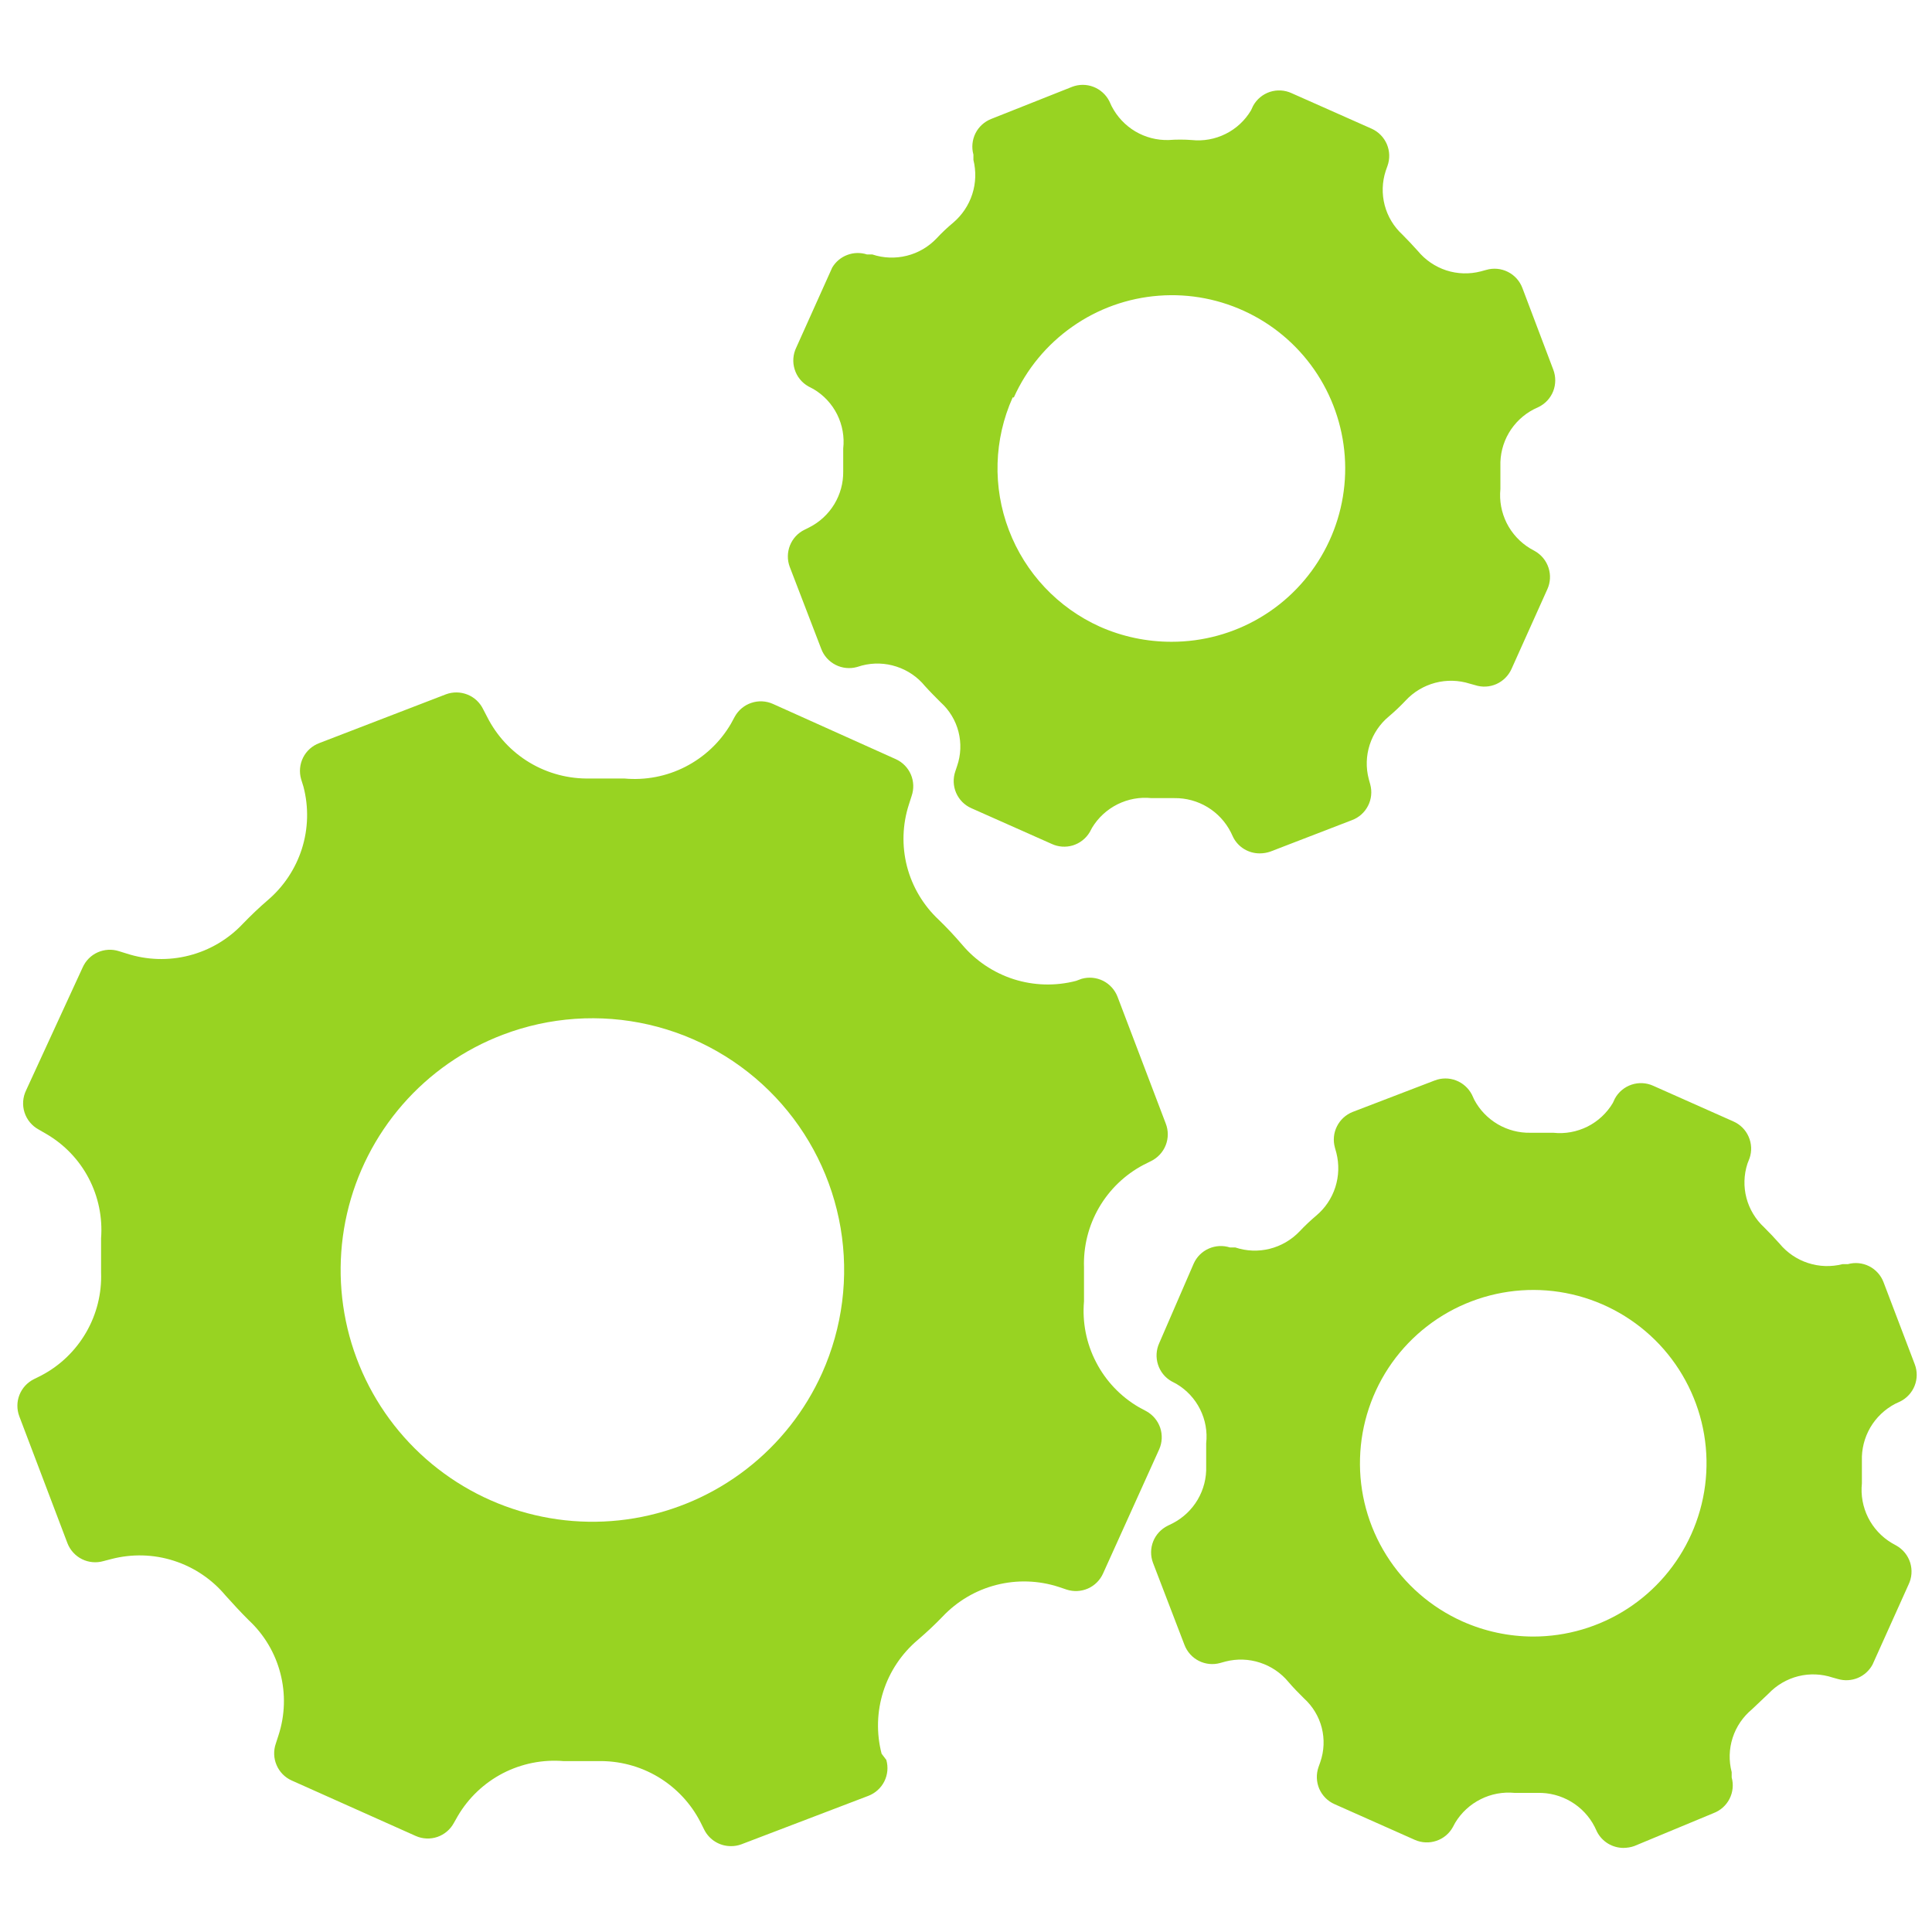
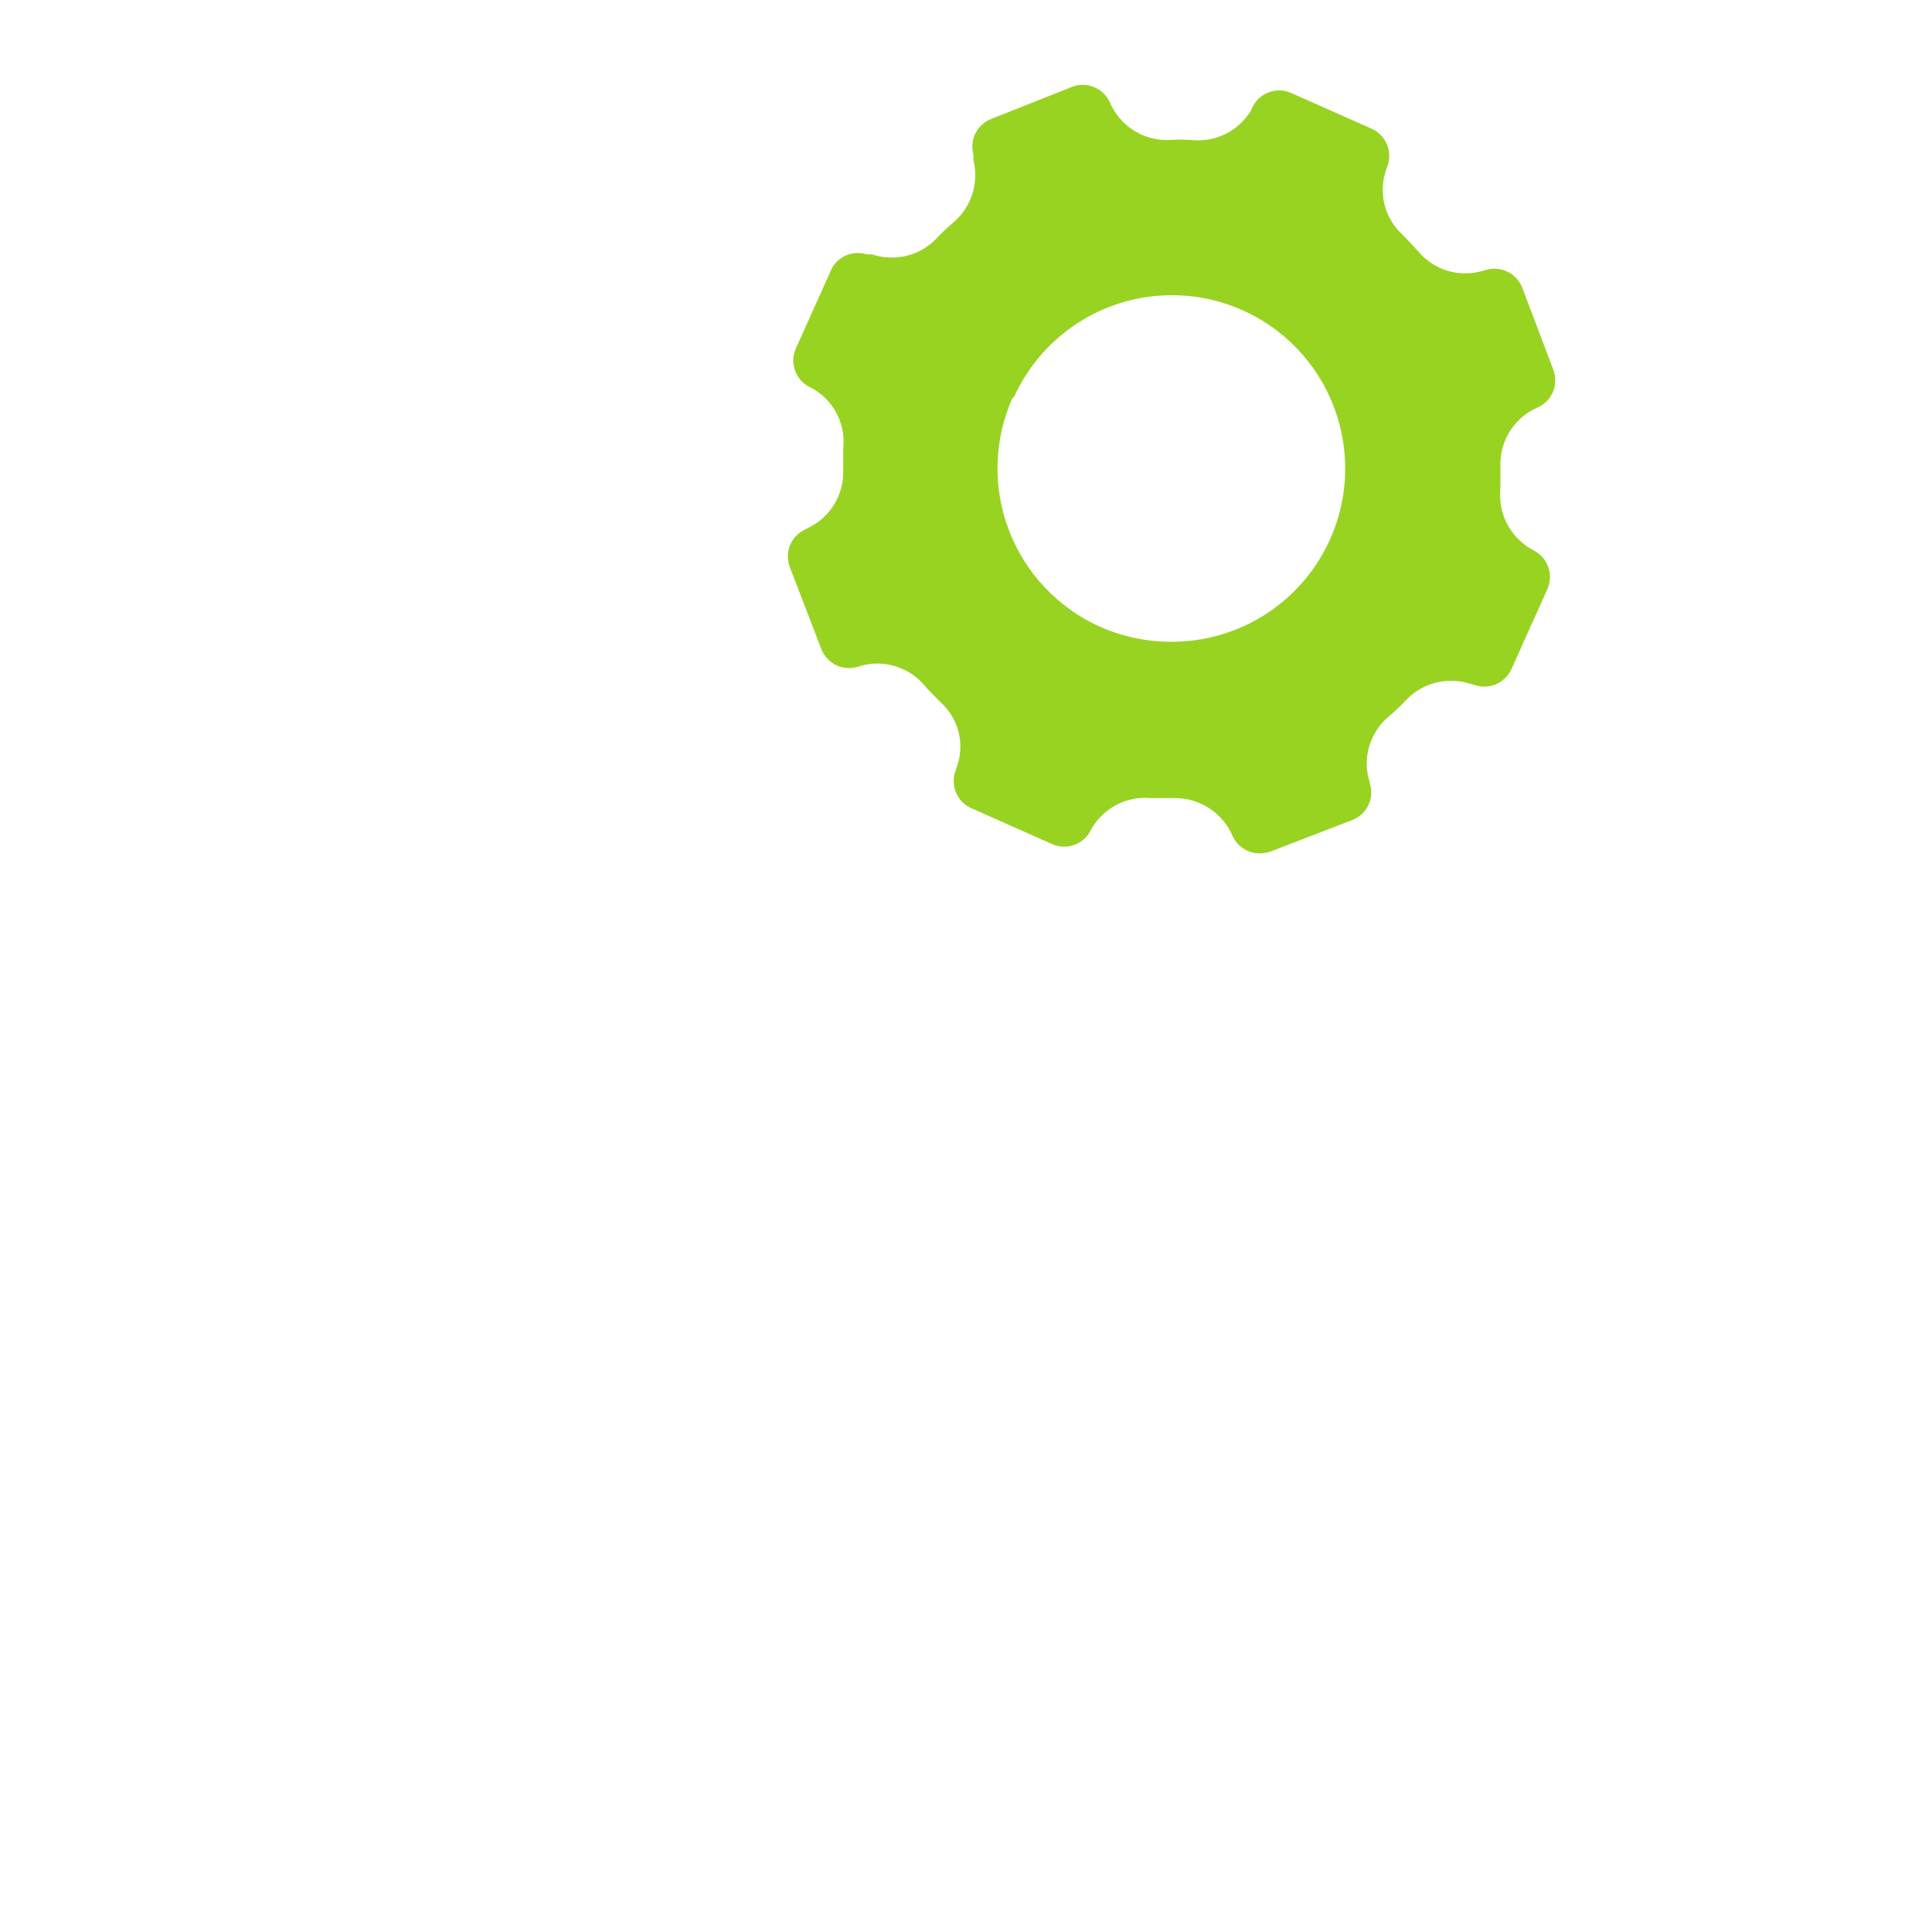
<svg xmlns="http://www.w3.org/2000/svg" width="38" height="38" viewBox="0 0 38 38" fill="none">
-   <path d="M22.549 27.758L22.397 27.676C22.039 27.467 21.748 27.16 21.558 26.791C21.367 26.423 21.285 26.008 21.321 25.595C21.321 25.373 21.321 25.151 21.321 24.929C21.307 24.517 21.409 24.109 21.616 23.752C21.823 23.396 22.126 23.104 22.49 22.912L22.642 22.836C22.773 22.771 22.876 22.659 22.929 22.523C22.982 22.387 22.982 22.235 22.929 22.099L21.982 19.609C21.93 19.471 21.828 19.358 21.698 19.292C21.566 19.226 21.415 19.212 21.274 19.252L21.163 19.293C20.759 19.398 20.334 19.386 19.936 19.259C19.539 19.131 19.186 18.894 18.918 18.574C18.772 18.404 18.62 18.241 18.462 18.089C18.159 17.805 17.943 17.441 17.839 17.04C17.736 16.638 17.749 16.215 17.878 15.82L17.93 15.657C17.978 15.519 17.973 15.368 17.916 15.234C17.858 15.1 17.753 14.992 17.62 14.932L15.2 13.844C15.066 13.785 14.915 13.778 14.777 13.825C14.639 13.871 14.523 13.968 14.452 14.096L14.376 14.236C14.165 14.597 13.855 14.889 13.483 15.08C13.111 15.271 12.693 15.351 12.277 15.312C12.049 15.312 11.833 15.312 11.605 15.312C11.188 15.322 10.776 15.214 10.418 15C10.06 14.786 9.77 14.474 9.582 14.101L9.506 13.955C9.443 13.822 9.333 13.717 9.196 13.662C9.059 13.607 8.907 13.605 8.769 13.657L6.279 14.616C6.141 14.668 6.028 14.769 5.962 14.9C5.896 15.031 5.882 15.182 5.922 15.323L5.969 15.475C6.074 15.876 6.063 16.299 5.938 16.694C5.812 17.089 5.578 17.441 5.262 17.709C5.092 17.855 4.928 18.013 4.776 18.17C4.49 18.474 4.123 18.691 3.718 18.794C3.314 18.898 2.888 18.884 2.49 18.755L2.338 18.708C2.201 18.664 2.052 18.673 1.92 18.732C1.788 18.791 1.683 18.898 1.625 19.03L0.514 21.444C0.448 21.58 0.436 21.736 0.482 21.88C0.528 22.023 0.627 22.144 0.76 22.216L0.912 22.304C1.266 22.51 1.555 22.812 1.745 23.175C1.935 23.538 2.019 23.947 1.988 24.356V25.028C2.003 25.441 1.901 25.85 1.694 26.207C1.487 26.565 1.184 26.858 0.818 27.051L0.666 27.127C0.537 27.191 0.435 27.302 0.382 27.437C0.329 27.572 0.329 27.722 0.38 27.858L1.327 30.354C1.38 30.49 1.482 30.602 1.613 30.667C1.744 30.732 1.894 30.745 2.034 30.705L2.192 30.664C2.596 30.559 3.022 30.57 3.419 30.698C3.816 30.825 4.17 31.063 4.437 31.383C4.583 31.546 4.735 31.71 4.893 31.868C5.196 32.15 5.412 32.513 5.515 32.914C5.619 33.315 5.606 33.737 5.478 34.13L5.425 34.294C5.377 34.432 5.382 34.583 5.44 34.717C5.497 34.851 5.602 34.959 5.735 35.019L8.179 36.112C8.313 36.171 8.464 36.177 8.603 36.13C8.742 36.082 8.857 35.984 8.927 35.855L9.003 35.721C9.213 35.362 9.521 35.07 9.89 34.878C10.26 34.687 10.676 34.604 11.09 34.639H11.757C12.173 34.629 12.584 34.736 12.942 34.949C13.3 35.163 13.59 35.472 13.779 35.843L13.855 35.995C13.905 36.091 13.979 36.17 14.071 36.226C14.163 36.282 14.268 36.311 14.376 36.311C14.445 36.312 14.515 36.3 14.58 36.276L17.077 35.323C17.214 35.271 17.327 35.17 17.393 35.039C17.459 34.908 17.473 34.757 17.433 34.616L17.34 34.493C17.235 34.09 17.247 33.666 17.373 33.27C17.499 32.874 17.735 32.522 18.053 32.254C18.223 32.108 18.386 31.956 18.538 31.798C18.825 31.494 19.192 31.277 19.596 31.174C20.001 31.07 20.427 31.084 20.824 31.213L20.982 31.266C21.119 31.31 21.267 31.302 21.399 31.244C21.53 31.186 21.636 31.081 21.695 30.95L22.8 28.506C22.859 28.373 22.866 28.222 22.82 28.083C22.773 27.945 22.677 27.829 22.549 27.758ZM16.171 27.004C15.838 27.747 15.326 28.397 14.682 28.895C14.038 29.394 13.281 29.726 12.478 29.862C11.675 29.998 10.851 29.933 10.078 29.674C9.306 29.416 8.609 28.97 8.05 28.378C7.491 27.786 7.087 27.065 6.873 26.279C6.66 25.493 6.643 24.666 6.825 23.872C7.007 23.078 7.382 22.342 7.917 21.727C8.452 21.113 9.13 20.64 9.892 20.351C10.807 20.003 11.805 19.934 12.759 20.153C13.713 20.372 14.581 20.869 15.253 21.581C15.925 22.293 16.37 23.188 16.534 24.153C16.697 25.119 16.571 26.11 16.171 27.004Z" fill="#98D322" />
  <path d="M15.919 10.372L15.825 10.419C15.694 10.482 15.592 10.592 15.538 10.727C15.484 10.863 15.482 11.013 15.533 11.149L16.153 12.763C16.204 12.899 16.305 13.011 16.435 13.077C16.564 13.143 16.714 13.158 16.854 13.12L16.954 13.09C17.177 13.032 17.413 13.039 17.632 13.111C17.852 13.182 18.047 13.315 18.193 13.494C18.293 13.605 18.398 13.71 18.503 13.815C18.674 13.969 18.795 14.17 18.852 14.392C18.909 14.615 18.9 14.849 18.825 15.066L18.79 15.171C18.742 15.31 18.748 15.461 18.806 15.595C18.865 15.73 18.971 15.837 19.105 15.896L20.684 16.598C20.814 16.659 20.963 16.67 21.102 16.628C21.24 16.585 21.357 16.494 21.432 16.37L21.479 16.282C21.598 16.084 21.772 15.924 21.979 15.82C22.186 15.717 22.418 15.674 22.648 15.698H23.098C23.328 15.695 23.553 15.756 23.75 15.875C23.946 15.994 24.105 16.165 24.209 16.37L24.256 16.469C24.305 16.565 24.38 16.645 24.471 16.7C24.563 16.756 24.669 16.785 24.776 16.785C24.848 16.785 24.919 16.773 24.986 16.75L26.594 16.13C26.73 16.079 26.842 15.978 26.908 15.848C26.974 15.719 26.989 15.569 26.951 15.429L26.922 15.323C26.863 15.101 26.87 14.867 26.94 14.649C27.011 14.43 27.142 14.236 27.319 14.09C27.434 13.993 27.543 13.889 27.646 13.78C27.803 13.61 28.006 13.489 28.229 13.43C28.453 13.371 28.689 13.377 28.909 13.447L29.014 13.476C29.151 13.521 29.3 13.513 29.431 13.455C29.563 13.396 29.668 13.292 29.728 13.161L30.435 11.588C30.495 11.455 30.503 11.305 30.457 11.166C30.412 11.028 30.316 10.911 30.189 10.839L30.096 10.787C29.898 10.667 29.738 10.494 29.634 10.287C29.531 10.08 29.488 9.848 29.511 9.618C29.511 9.466 29.511 9.32 29.511 9.173C29.503 8.944 29.56 8.716 29.676 8.517C29.792 8.319 29.962 8.157 30.166 8.051L30.265 8.004C30.395 7.94 30.497 7.829 30.55 7.694C30.602 7.559 30.603 7.409 30.552 7.273L29.944 5.666C29.892 5.527 29.79 5.413 29.657 5.347C29.525 5.281 29.373 5.267 29.231 5.309L29.125 5.338C28.902 5.396 28.666 5.389 28.447 5.318C28.227 5.246 28.033 5.113 27.886 4.935C27.787 4.824 27.687 4.719 27.582 4.613C27.414 4.458 27.293 4.258 27.235 4.036C27.177 3.814 27.184 3.58 27.255 3.362L27.29 3.263C27.34 3.124 27.335 2.972 27.278 2.837C27.22 2.701 27.114 2.593 26.98 2.532L25.401 1.831C25.267 1.77 25.115 1.762 24.975 1.808C24.835 1.855 24.718 1.953 24.647 2.082L24.606 2.17C24.488 2.369 24.315 2.53 24.108 2.633C23.9 2.737 23.668 2.779 23.437 2.754C23.287 2.743 23.137 2.743 22.987 2.754C22.756 2.761 22.528 2.702 22.329 2.584C22.131 2.466 21.97 2.294 21.864 2.088L21.818 1.988C21.752 1.86 21.641 1.76 21.506 1.708C21.371 1.656 21.222 1.656 21.087 1.708L19.497 2.339C19.362 2.392 19.251 2.493 19.186 2.622C19.122 2.752 19.107 2.901 19.146 3.041V3.146C19.201 3.368 19.194 3.602 19.123 3.82C19.053 4.037 18.923 4.231 18.748 4.38C18.633 4.475 18.523 4.579 18.421 4.689C18.262 4.856 18.059 4.975 17.836 5.03C17.612 5.086 17.377 5.078 17.158 5.005H17.053C16.927 4.964 16.79 4.967 16.666 5.014C16.542 5.06 16.437 5.148 16.369 5.262L15.662 6.835C15.597 6.969 15.585 7.123 15.63 7.265C15.674 7.408 15.771 7.528 15.902 7.601L16.001 7.653C16.201 7.771 16.362 7.944 16.466 8.152C16.569 8.359 16.611 8.592 16.585 8.823V9.273C16.588 9.5 16.527 9.723 16.409 9.918C16.291 10.112 16.122 10.269 15.919 10.372ZM19.941 7.817C20.192 7.258 20.59 6.777 21.092 6.425C21.594 6.072 22.181 5.862 22.793 5.816C23.404 5.769 24.016 5.889 24.566 6.162C25.115 6.434 25.58 6.85 25.913 7.365C26.245 7.88 26.433 8.475 26.456 9.088C26.479 9.7 26.336 10.308 26.042 10.846C25.749 11.384 25.315 11.834 24.788 12.146C24.261 12.459 23.659 12.623 23.046 12.623C22.558 12.624 22.076 12.523 21.631 12.325C20.807 11.953 20.164 11.27 19.843 10.425C19.521 9.58 19.548 8.642 19.918 7.817H19.941Z" fill="#98D322" />
-   <path d="M37.299 30.4L37.205 30.347C37.007 30.228 36.847 30.055 36.743 29.848C36.64 29.641 36.597 29.409 36.621 29.178C36.621 29.032 36.621 28.88 36.621 28.734C36.613 28.504 36.671 28.277 36.786 28.078C36.902 27.88 37.072 27.718 37.276 27.611L37.375 27.565C37.505 27.5 37.606 27.39 37.659 27.255C37.712 27.119 37.713 26.97 37.661 26.834L37.047 25.22C36.996 25.084 36.895 24.972 36.766 24.906C36.636 24.84 36.486 24.825 36.346 24.864H36.241C36.017 24.921 35.782 24.914 35.562 24.842C35.343 24.771 35.148 24.638 35.001 24.46C34.902 24.349 34.803 24.244 34.697 24.139C34.529 23.983 34.408 23.783 34.35 23.561C34.292 23.34 34.299 23.106 34.37 22.888L34.411 22.782C34.459 22.644 34.453 22.493 34.394 22.359C34.336 22.224 34.229 22.117 34.095 22.058L32.517 21.356C32.383 21.295 32.23 21.287 32.09 21.334C31.951 21.381 31.834 21.478 31.763 21.607L31.722 21.695C31.603 21.894 31.43 22.055 31.223 22.159C31.015 22.262 30.783 22.305 30.552 22.28C30.4 22.28 30.272 22.28 30.102 22.28C29.876 22.285 29.653 22.226 29.458 22.112C29.263 21.997 29.103 21.831 28.997 21.631L28.951 21.531C28.885 21.403 28.774 21.303 28.639 21.251C28.504 21.199 28.355 21.199 28.22 21.251L26.606 21.87C26.471 21.923 26.361 22.024 26.296 22.154C26.231 22.283 26.217 22.432 26.256 22.572L26.285 22.677C26.341 22.899 26.334 23.133 26.264 23.351C26.194 23.57 26.063 23.764 25.887 23.911C25.773 24.008 25.663 24.111 25.56 24.221C25.401 24.387 25.198 24.506 24.974 24.562C24.751 24.618 24.516 24.609 24.297 24.536H24.192C24.055 24.492 23.907 24.5 23.775 24.558C23.643 24.616 23.538 24.721 23.479 24.852L22.8 26.419C22.74 26.551 22.732 26.701 22.776 26.839C22.82 26.978 22.914 27.095 23.04 27.167L23.14 27.22C23.339 27.338 23.501 27.511 23.604 27.718C23.708 27.925 23.75 28.159 23.724 28.389V28.839C23.732 29.07 23.674 29.297 23.557 29.496C23.44 29.695 23.269 29.856 23.064 29.962L22.97 30.008C22.839 30.072 22.736 30.182 22.682 30.317C22.628 30.452 22.627 30.603 22.678 30.739L23.297 32.353C23.349 32.489 23.449 32.601 23.579 32.667C23.709 32.733 23.859 32.748 23.999 32.709L24.104 32.68C24.328 32.623 24.563 32.63 24.782 32.702C25.002 32.773 25.197 32.906 25.343 33.083C25.437 33.194 25.542 33.3 25.648 33.405C25.818 33.559 25.94 33.76 25.997 33.982C26.054 34.205 26.044 34.439 25.969 34.656L25.934 34.755C25.885 34.895 25.89 35.047 25.948 35.183C26.007 35.318 26.114 35.427 26.25 35.486L27.828 36.188C27.962 36.247 28.113 36.254 28.251 36.207C28.39 36.161 28.506 36.064 28.576 35.936L28.623 35.849C28.743 35.651 28.917 35.491 29.124 35.388C29.33 35.284 29.562 35.242 29.792 35.264H30.243C30.473 35.258 30.701 35.318 30.9 35.436C31.098 35.554 31.26 35.725 31.365 35.931L31.412 36.03C31.461 36.125 31.536 36.205 31.628 36.261C31.719 36.316 31.825 36.346 31.932 36.346C32.004 36.345 32.075 36.334 32.143 36.31L33.703 35.662C33.84 35.61 33.952 35.51 34.018 35.38C34.084 35.25 34.099 35.1 34.06 34.96V34.855C34.002 34.633 34.008 34.399 34.079 34.18C34.149 33.962 34.281 33.768 34.458 33.621L34.785 33.311C34.944 33.144 35.147 33.025 35.37 32.969C35.594 32.913 35.829 32.923 36.048 32.996L36.153 33.025C36.282 33.062 36.419 33.054 36.543 33.002C36.666 32.95 36.768 32.857 36.831 32.739L37.539 31.166C37.604 31.032 37.615 30.878 37.571 30.735C37.526 30.593 37.429 30.473 37.299 30.4ZM33.265 30.178C32.996 30.777 32.559 31.286 32.007 31.643C31.455 32 30.812 32.189 30.155 32.189C29.675 32.188 29.201 32.086 28.764 31.891C28.148 31.615 27.628 31.163 27.27 30.592C26.911 30.021 26.73 29.356 26.75 28.682C26.769 28.008 26.988 27.355 27.378 26.805C27.769 26.256 28.314 25.834 28.944 25.595C29.575 25.355 30.262 25.307 30.919 25.458C31.576 25.609 32.174 25.952 32.637 26.442C33.099 26.933 33.406 27.55 33.518 28.215C33.63 28.88 33.542 29.563 33.265 30.178Z" fill="#98D322" />
</svg>